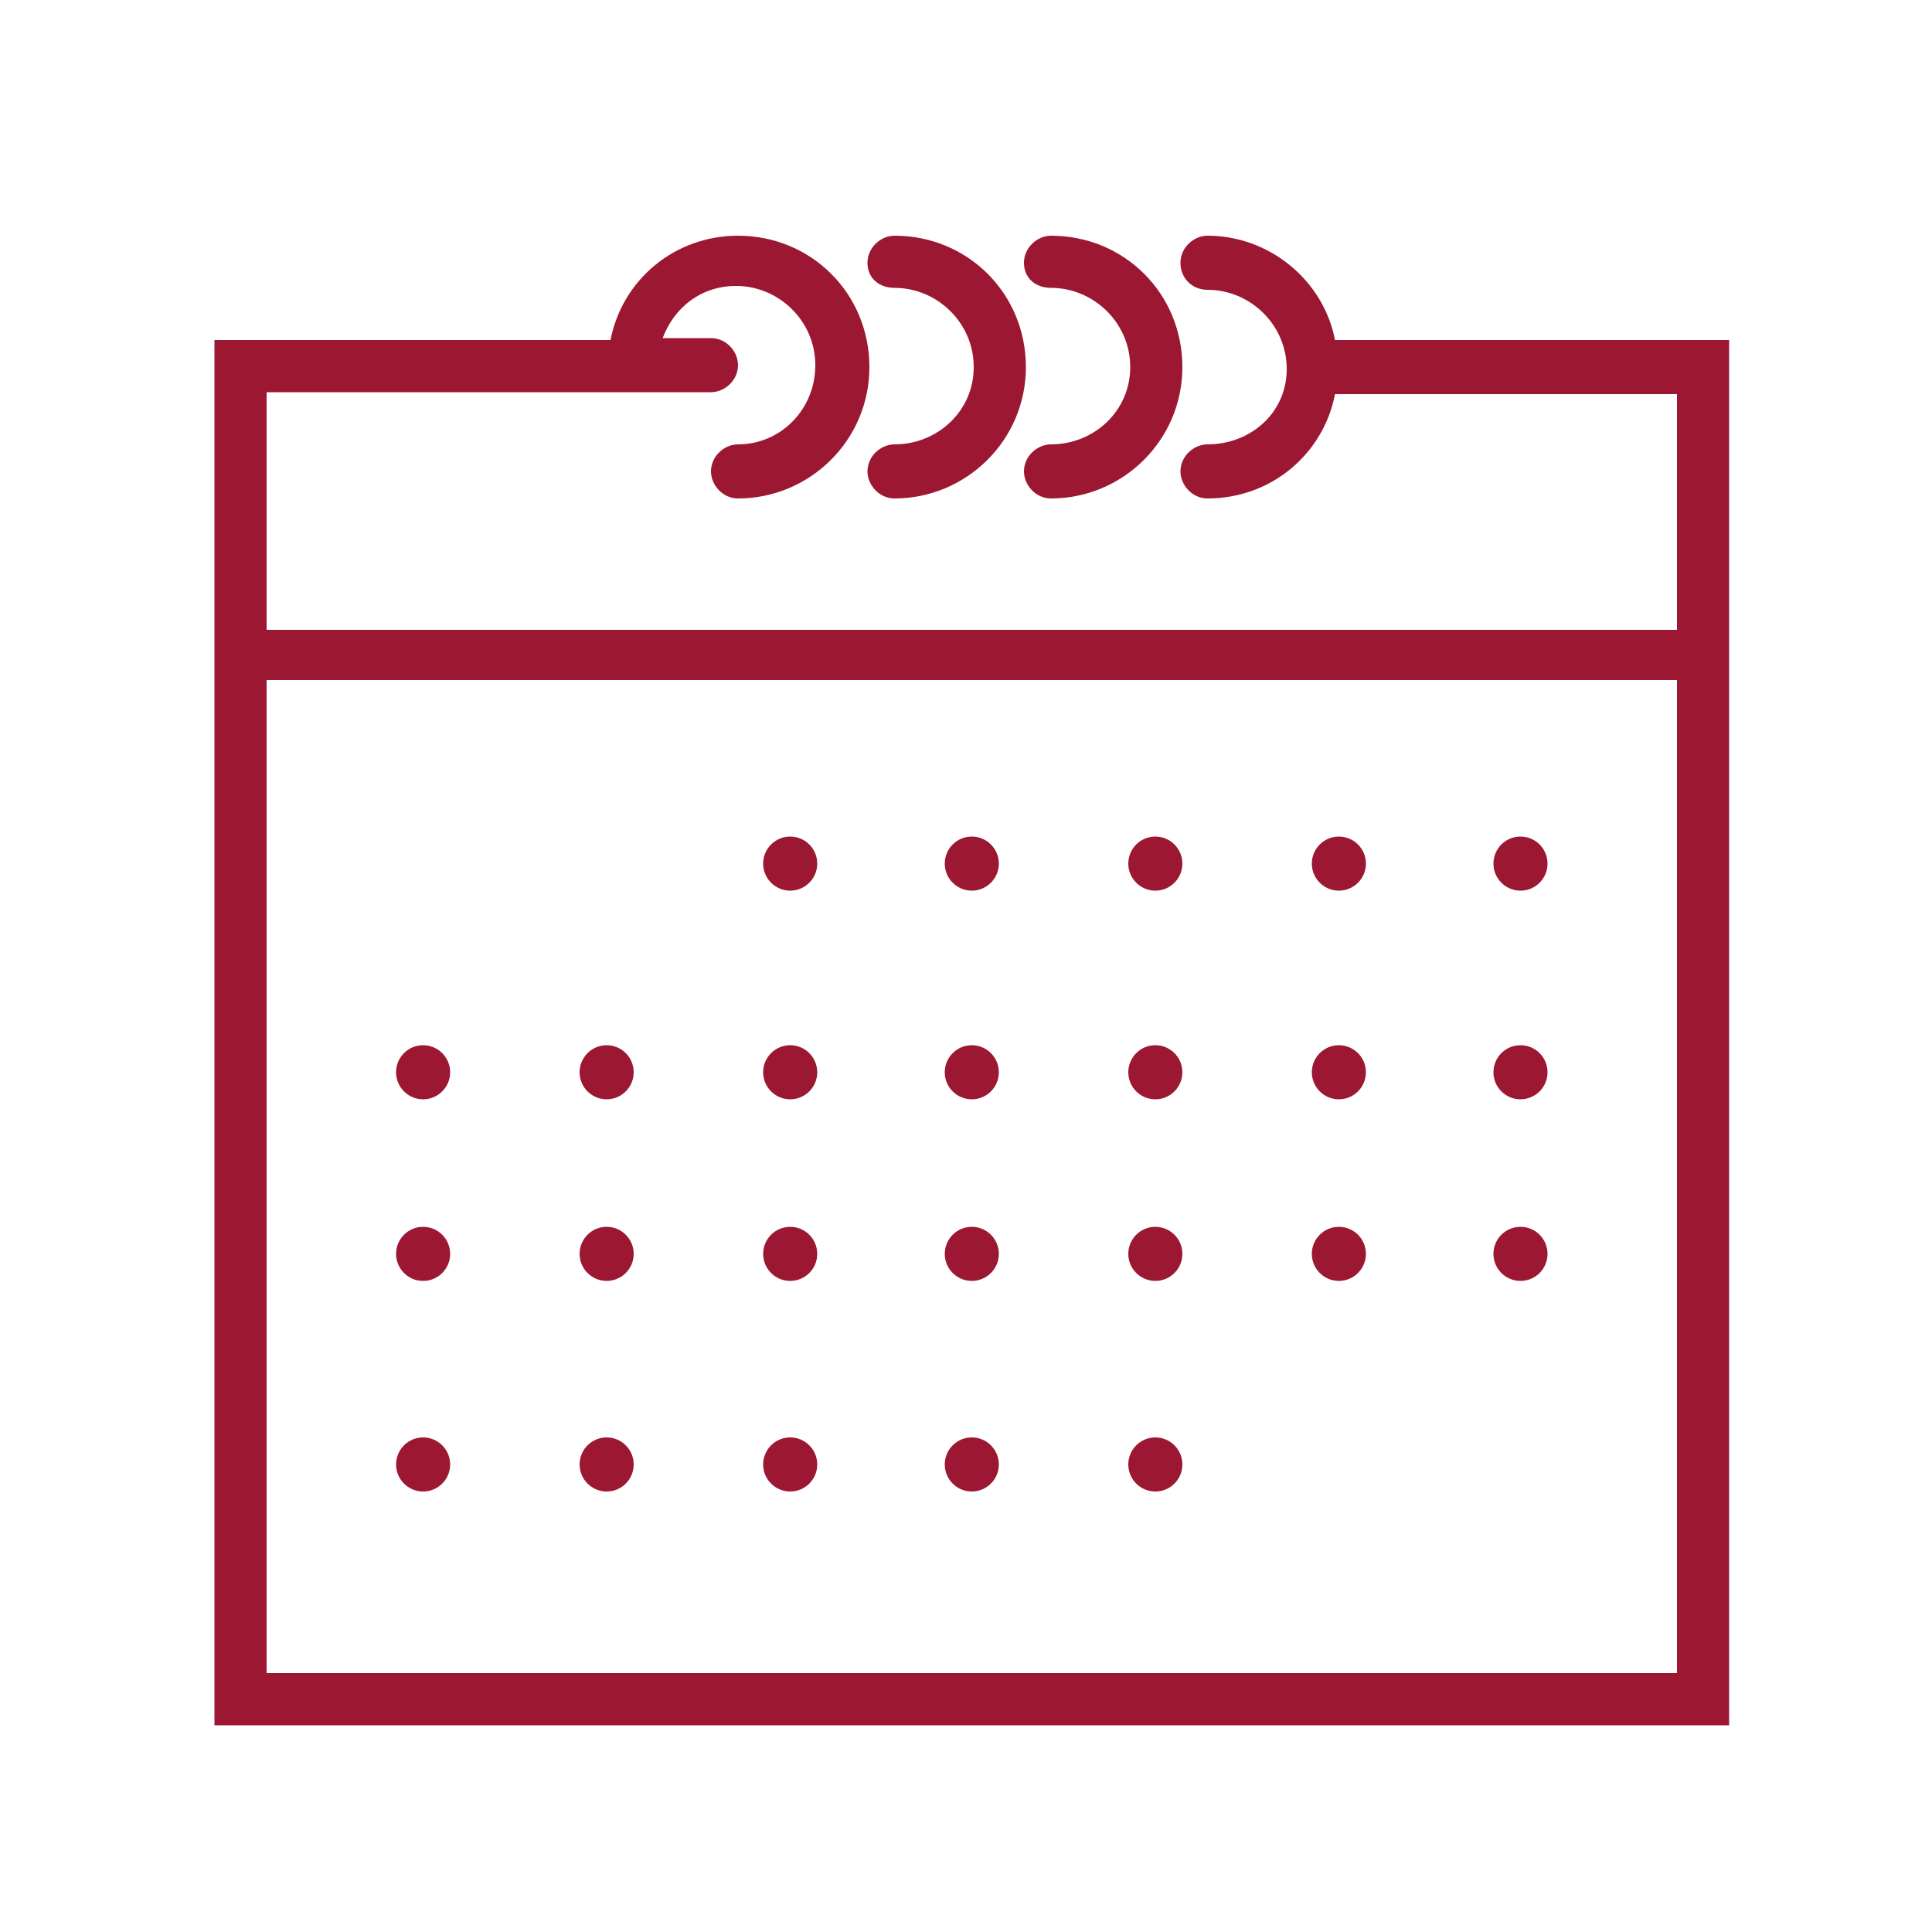
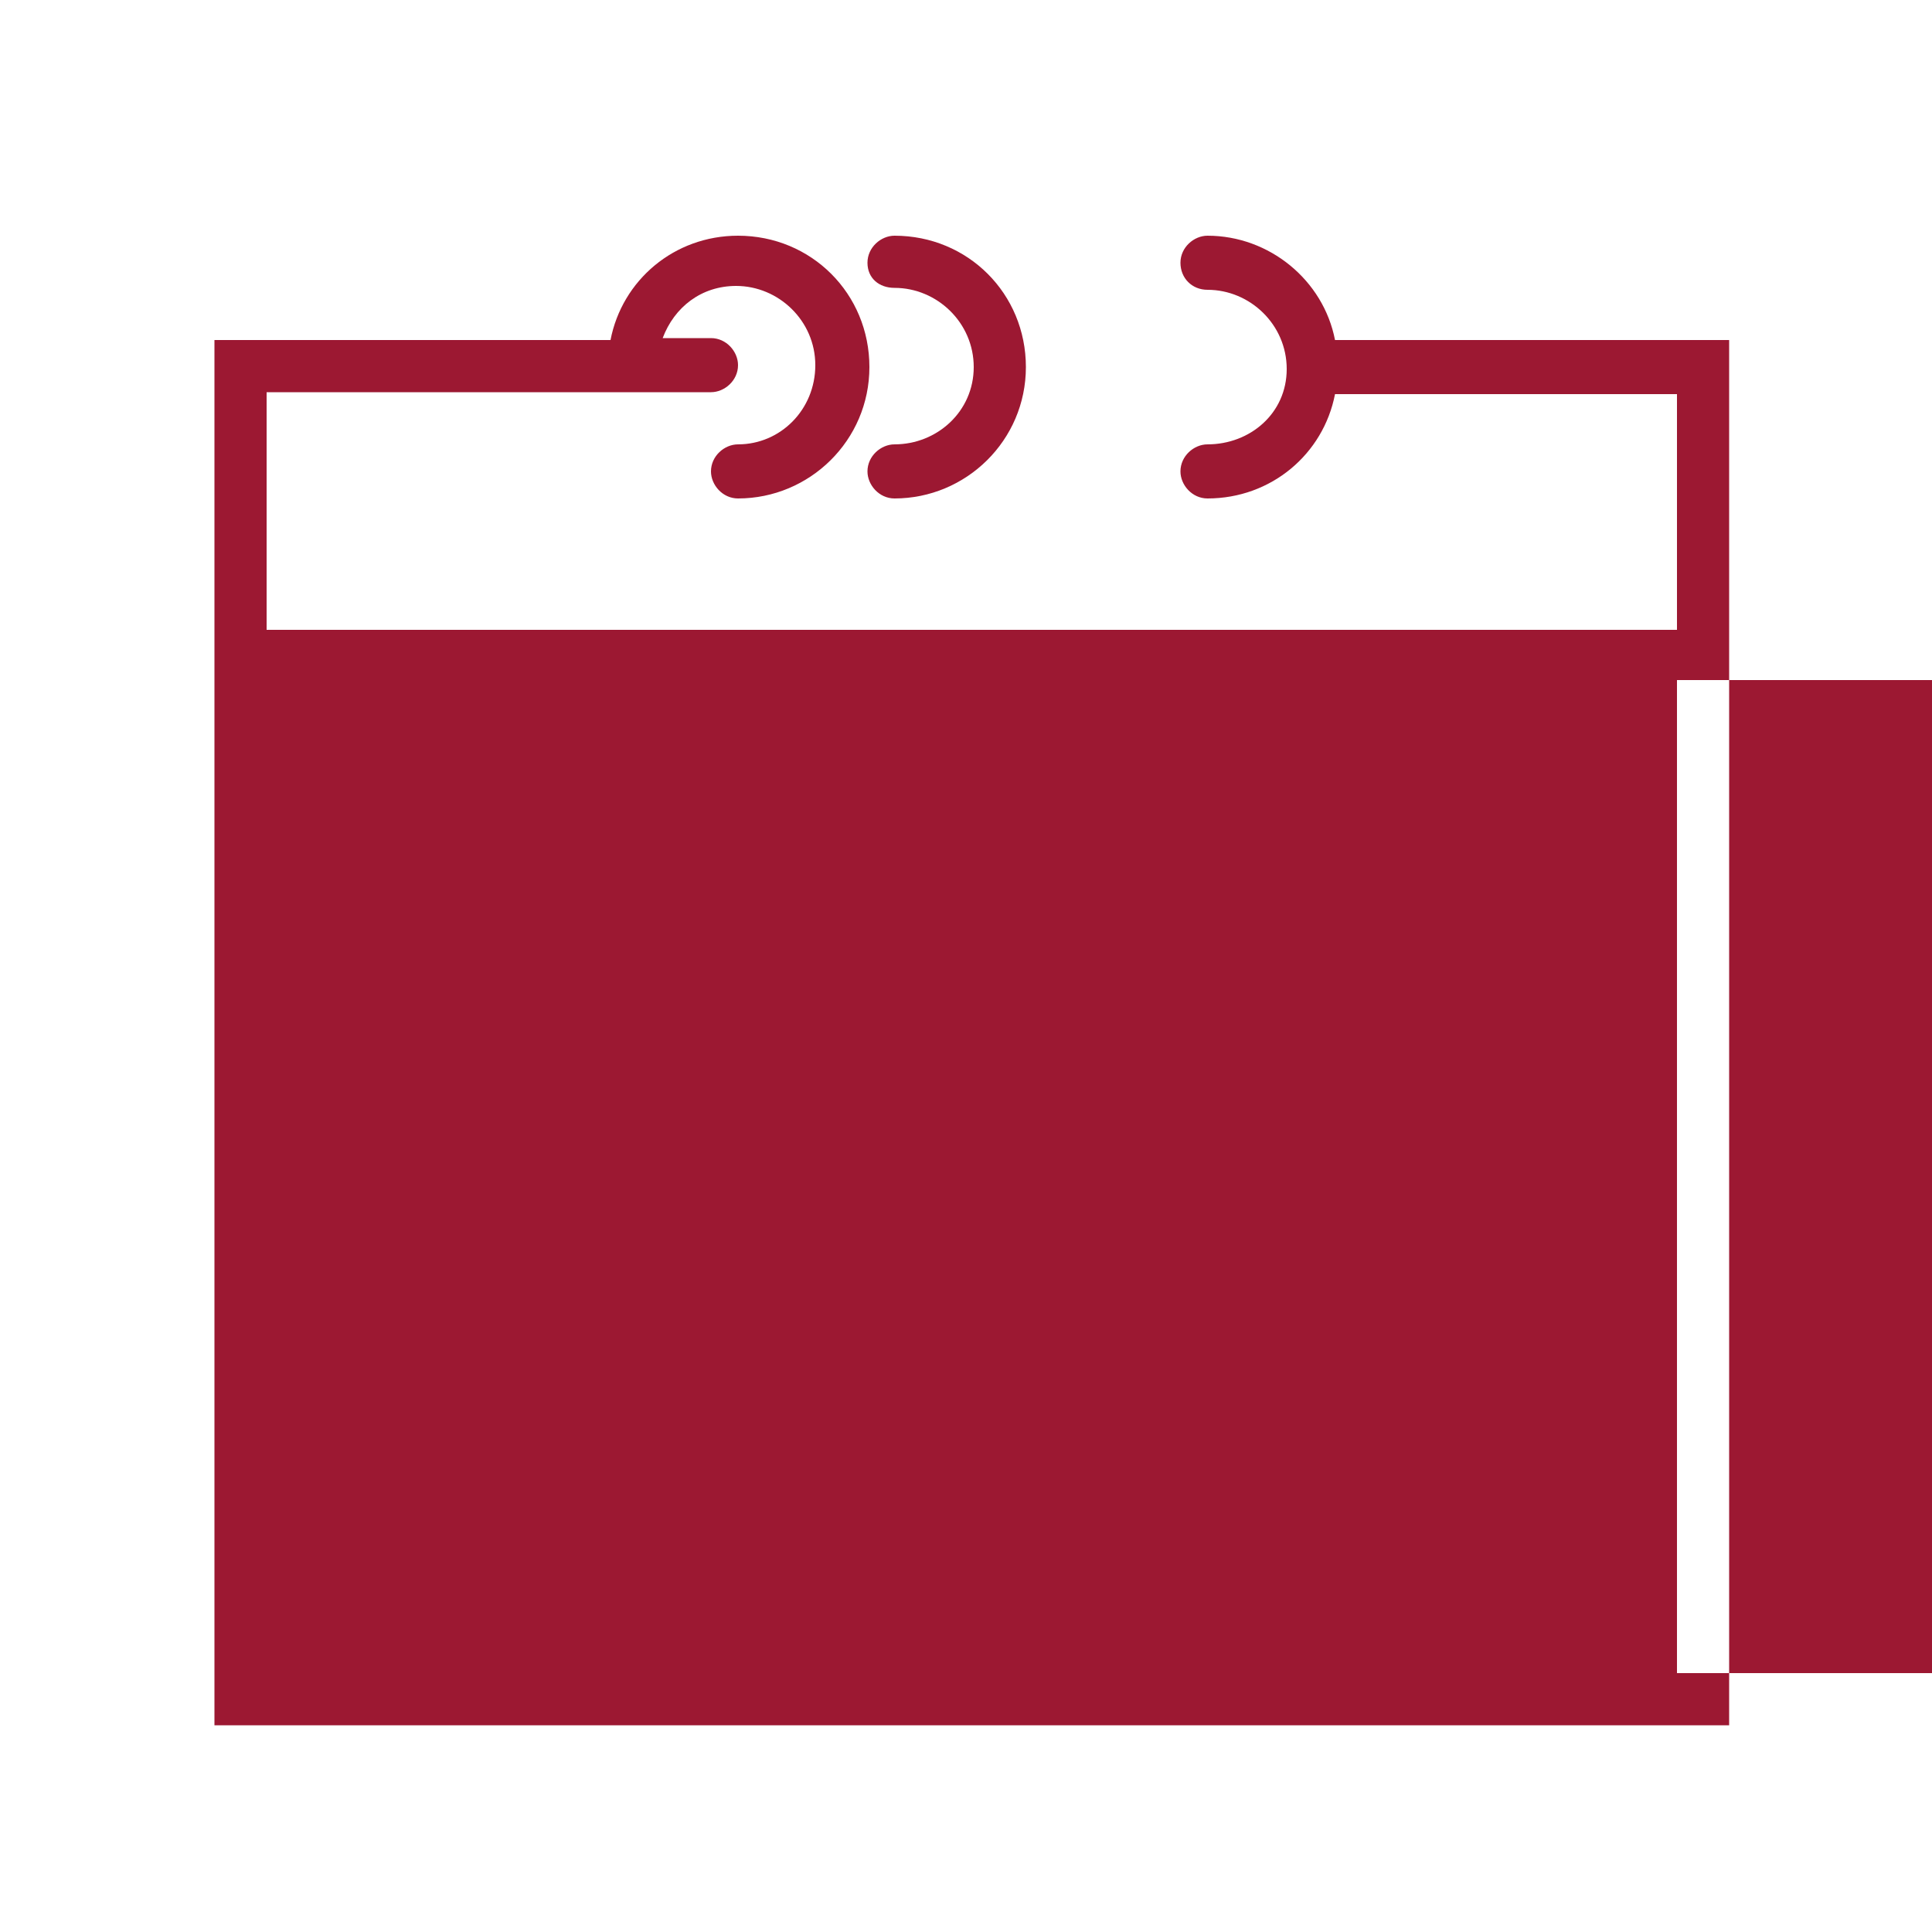
<svg xmlns="http://www.w3.org/2000/svg" version="1.1" id="Livello_1" x="0px" y="0px" viewBox="0 0 100 100" style="enable-background:new 0 0 100 100;" xml:space="preserve">
  <style type="text/css">
	.st0{fill:#9C1832;}
</style>
  <g>
-     <path class="st0" d="M69.1,17.6c-0.6-3.1-3.4-5.4-6.6-5.4c-0.7,0-1.4,0.6-1.4,1.4s0.6,1.4,1.4,1.4c2.2,0,4.1,1.8,4.1,4.1   S64.7,23,62.5,23c-0.7,0-1.4,0.6-1.4,1.4c0,0.7,0.6,1.4,1.4,1.4c3.3,0,6-2.3,6.6-5.4h17.7v12.2h-73V20.3h18.9h4.1   c0.7,0,1.4-0.6,1.4-1.4c0-0.7-0.6-1.4-1.4-1.4h-2.5c0.6-1.6,2-2.7,3.8-2.7c2.2,0,4.1,1.8,4.1,4.1S40.4,23,38.2,23   c-0.7,0-1.4,0.6-1.4,1.4c0,0.7,0.6,1.4,1.4,1.4c3.7,0,6.8-3,6.8-6.8s-3-6.8-6.8-6.8c-3.3,0-6,2.3-6.6,5.4H11.1v17.6v54.1h78.4V35.2   V17.6H69.1z M86.8,86.6h-73V35.2h73V86.6z" />
+     <path class="st0" d="M69.1,17.6c-0.6-3.1-3.4-5.4-6.6-5.4c-0.7,0-1.4,0.6-1.4,1.4s0.6,1.4,1.4,1.4c2.2,0,4.1,1.8,4.1,4.1   S64.7,23,62.5,23c-0.7,0-1.4,0.6-1.4,1.4c0,0.7,0.6,1.4,1.4,1.4c3.3,0,6-2.3,6.6-5.4h17.7v12.2h-73V20.3h18.9h4.1   c0.7,0,1.4-0.6,1.4-1.4c0-0.7-0.6-1.4-1.4-1.4h-2.5c0.6-1.6,2-2.7,3.8-2.7c2.2,0,4.1,1.8,4.1,4.1S40.4,23,38.2,23   c-0.7,0-1.4,0.6-1.4,1.4c0,0.7,0.6,1.4,1.4,1.4c3.7,0,6.8-3,6.8-6.8s-3-6.8-6.8-6.8c-3.3,0-6,2.3-6.6,5.4H11.1v17.6v54.1h78.4V35.2   V17.6H69.1z M86.8,86.6V35.2h73V86.6z" />
    <path class="st0" d="M46.3,14.9c2.2,0,4.1,1.8,4.1,4.1S48.5,23,46.3,23c-0.7,0-1.4,0.6-1.4,1.4c0,0.7,0.6,1.4,1.4,1.4   c3.7,0,6.8-3,6.8-6.8s-3-6.8-6.8-6.8c-0.7,0-1.4,0.6-1.4,1.4S45.5,14.9,46.3,14.9z" />
-     <path class="st0" d="M54.4,14.9c2.2,0,4.1,1.8,4.1,4.1S56.6,23,54.4,23c-0.7,0-1.4,0.6-1.4,1.4c0,0.7,0.6,1.4,1.4,1.4   c3.7,0,6.8-3,6.8-6.8s-3-6.8-6.8-6.8c-0.7,0-1.4,0.6-1.4,1.4S53.6,14.9,54.4,14.9z" />
    <circle class="st0" cx="40.9" cy="44.7" r="1.4" />
    <circle class="st0" cx="50.3" cy="44.7" r="1.4" />
    <circle class="st0" cx="59.8" cy="44.7" r="1.4" />
    <circle class="st0" cx="69.3" cy="44.7" r="1.4" />
    <circle class="st0" cx="78.7" cy="44.7" r="1.4" />
    <circle class="st0" cx="21.9" cy="55.5" r="1.4" />
    <circle class="st0" cx="31.4" cy="55.5" r="1.4" />
    <circle class="st0" cx="40.9" cy="55.5" r="1.4" />
    <circle class="st0" cx="50.3" cy="55.5" r="1.4" />
    <circle class="st0" cx="59.8" cy="55.5" r="1.4" />
    <circle class="st0" cx="69.3" cy="55.5" r="1.4" />
    <circle class="st0" cx="78.7" cy="55.5" r="1.4" />
    <circle class="st0" cx="21.9" cy="64.9" r="1.4" />
    <circle class="st0" cx="31.4" cy="64.9" r="1.4" />
-     <circle class="st0" cx="40.9" cy="64.9" r="1.4" />
    <circle class="st0" cx="50.3" cy="64.9" r="1.4" />
    <circle class="st0" cx="59.8" cy="64.9" r="1.4" />
    <circle class="st0" cx="69.3" cy="64.9" r="1.4" />
    <circle class="st0" cx="78.7" cy="64.9" r="1.4" />
    <circle class="st0" cx="21.9" cy="75.8" r="1.4" />
    <circle class="st0" cx="31.4" cy="75.8" r="1.4" />
    <circle class="st0" cx="40.9" cy="75.8" r="1.4" />
    <circle class="st0" cx="50.3" cy="75.8" r="1.4" />
    <circle class="st0" cx="59.8" cy="75.8" r="1.4" />
  </g>
</svg>